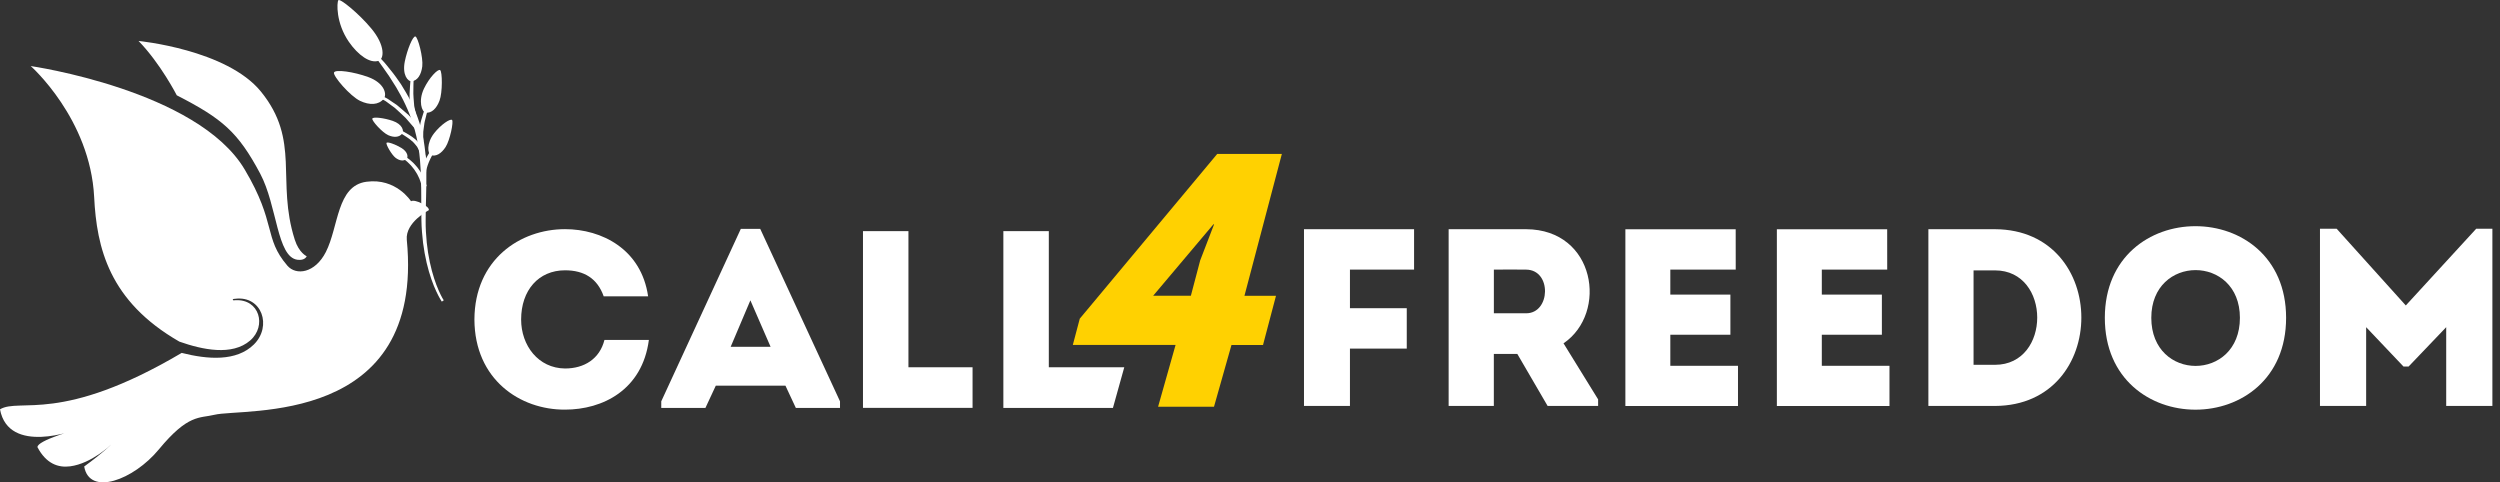
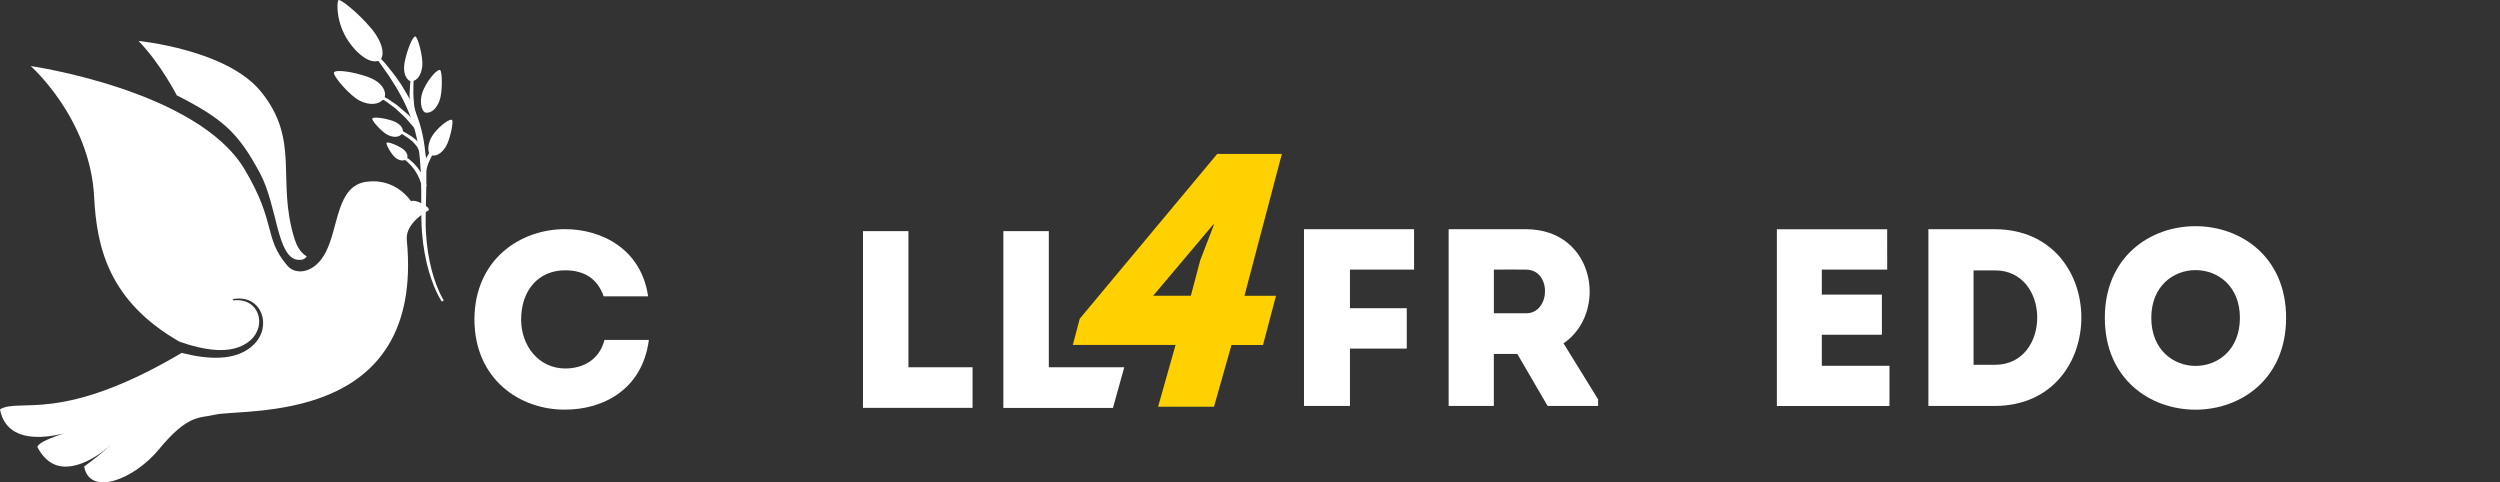
<svg xmlns="http://www.w3.org/2000/svg" width="311" height="60" viewBox="0 0 311 60" fill="none">
  <rect x="0" y="0" width="311" height="60" fill="#333333" stroke="none" />
  <g clip-path="url(#clip0_410_1066)">
    <path d="M167.933 43.369V50.497C166.048 50.497 164.133 50.497 162.216 50.497V28.514C166.707 28.514 171.42 28.514 175.911 28.514C175.911 30.369 175.911 31.655 175.911 33.538H167.933V38.342H175.001C175.001 40.228 175.001 41.42 175.001 43.369H167.933Z" fill="white" />
    <path d="M198.806 49.682V50.5H192.524L188.756 44.032H185.833V50.5C183.947 50.5 182.033 50.5 180.211 50.5C180.211 43.182 180.211 35.864 180.211 28.514C183.383 28.514 186.648 28.514 189.852 28.514C198.488 28.546 200.061 38.941 194.502 42.71L198.806 49.682ZM189.855 33.541C188.537 33.509 187.155 33.541 185.837 33.541C185.837 35.332 185.837 37.214 185.837 38.973H189.855C192.901 38.973 193.06 33.573 189.855 33.541Z" fill="white" />
-     <path d="M215.924 33.541C212.656 33.541 211.024 33.541 207.788 33.541V36.65H215.261C215.261 38.314 215.261 39.978 215.261 41.645H207.788C207.788 42.932 207.788 44.19 207.788 45.509C211.024 45.509 212.906 45.509 216.206 45.509C216.206 47.141 216.206 48.836 216.206 50.504C211.056 50.504 207.287 50.504 202.197 50.504C202.197 43.154 202.197 35.804 202.197 28.518C207.284 28.518 210.77 28.518 215.92 28.518C215.924 30.146 215.924 31.846 215.924 33.541Z" fill="white" />
    <path d="M234.769 33.541C231.501 33.541 229.869 33.541 226.633 33.541V36.65H234.106C234.106 38.314 234.106 39.978 234.106 41.645H226.633C226.633 42.932 226.633 44.19 226.633 45.509C229.869 45.509 231.751 45.509 235.051 45.509C235.051 47.141 235.051 48.836 235.051 50.504C229.9 50.504 226.132 50.504 221.042 50.504C221.042 43.154 221.042 35.804 221.042 28.518C226.129 28.518 229.615 28.518 234.765 28.518C234.769 30.146 234.769 31.846 234.769 33.541Z" fill="white" />
    <path d="M248.182 50.5H239.891V28.514H248.182C262.5 28.578 262.5 50.437 248.182 50.5ZM245.51 45.382H248.178C255.182 45.382 255.182 33.636 248.178 33.636H245.51V45.382Z" fill="white" />
    <path d="M261.841 39.537C261.841 24.337 284.391 24.337 284.391 39.537C284.394 54.773 261.841 54.773 261.841 39.537ZM278.645 39.537C278.645 31.623 267.622 31.623 267.622 39.537C267.622 47.514 278.645 47.514 278.645 39.537Z" fill="white" />
-     <path d="M308.044 28.451H310.053V50.5C308.136 50.5 306.222 50.5 304.308 50.5V40.7L299.626 45.6H298.999L294.349 40.7V50.5C292.432 50.5 290.518 50.5 288.604 50.5V28.451H290.676L299.281 38L308.044 28.451Z" fill="white" />
    <path d="M55.203 37.362C55.203 37.362 54.925 36.946 54.569 36.125C54.209 35.31 53.786 34.105 53.469 32.607C53.307 31.86 53.18 31.042 53.088 30.171C53.004 29.3 52.94 28.377 52.951 27.421C52.94 26.47 52.986 25.465 53.007 24.453C53.035 23.442 53.049 22.405 53.039 21.369C53.007 20.332 52.975 19.289 52.824 18.267C52.697 17.245 52.478 16.247 52.189 15.302C51.886 14.365 51.544 13.473 51.135 12.669C50.737 11.858 50.286 11.139 49.877 10.469C49.433 9.828 49.024 9.236 48.618 8.753C48.22 8.259 47.885 7.822 47.568 7.501C46.951 6.839 46.598 6.461 46.598 6.461L46.38 6.652C46.38 6.652 46.683 7.064 47.215 7.787C47.49 8.143 47.786 8.598 48.146 9.102C48.52 9.599 48.851 10.219 49.278 10.85C49.655 11.509 50.071 12.221 50.427 13.011C50.797 13.793 51.139 14.64 51.421 15.538C51.685 16.441 51.921 17.389 52.062 18.376C52.224 19.356 52.288 20.371 52.348 21.39C52.39 22.409 52.404 23.435 52.404 24.446C52.415 25.462 52.394 26.448 52.425 27.425C52.44 28.398 52.528 29.335 52.63 30.22C52.746 31.105 52.894 31.937 53.074 32.695C53.43 34.211 53.888 35.434 54.276 36.255C54.657 37.08 54.96 37.521 54.96 37.521L55.203 37.362Z" fill="white" />
    <path d="M47.127 7.554C47.775 7.322 47.966 5.679 46.189 3.543C44.634 1.671 42.276 -0.243 42.089 0.028C41.899 0.3 41.765 2.834 43.401 5.207C44.55 6.863 46.044 7.939 47.127 7.554Z" fill="white" />
    <path d="M47.74 12.285C48.174 11.742 47.828 10.318 45.798 9.581C44.025 8.936 41.709 8.594 41.55 9.021C41.392 9.444 43.556 11.964 44.804 12.553C45.967 13.106 47.106 13.078 47.74 12.285Z" fill="white" />
    <path d="M51.23 10.11C50.737 10.166 50.014 9.313 50.36 7.632C50.66 6.162 51.357 4.459 51.675 4.537C51.992 4.614 52.662 7.163 52.531 8.252C52.408 9.274 51.953 10.025 51.23 10.11Z" fill="white" />
    <path d="M52.964 14.012C52.471 13.945 52.005 12.556 52.749 11.009C53.398 9.655 54.459 8.562 54.745 8.714C55.034 8.866 55.065 11.499 54.674 12.528C54.311 13.491 53.684 14.107 52.964 14.012Z" fill="white" />
    <path d="M53.609 19.293C53.183 19.138 53.042 17.809 54.004 16.575C54.846 15.496 56.003 14.731 56.232 14.922C56.457 15.112 55.974 17.463 55.425 18.302C54.91 19.092 54.233 19.518 53.609 19.293Z" fill="white" />
    <path d="M50.035 16.617C50.285 16.29 50.059 15.447 48.847 15.034C47.786 14.671 46.404 14.502 46.316 14.756C46.228 15.01 47.546 16.48 48.293 16.815C48.991 17.128 49.668 17.097 50.035 16.617Z" fill="white" />
    <path d="M50.557 19.786C50.8 19.582 50.772 18.916 49.933 18.404C49.2 17.957 48.195 17.597 48.086 17.773C47.977 17.95 48.721 19.268 49.221 19.642C49.693 19.991 50.201 20.082 50.557 19.786Z" fill="white" />
    <path d="M52.27 15.849C52.27 15.849 51.984 15.546 51.558 15.087C51.343 14.862 51.096 14.59 50.825 14.308C50.522 14.047 50.197 13.769 49.877 13.491C49.714 13.353 49.559 13.209 49.39 13.082C49.217 12.965 49.045 12.849 48.883 12.736C48.544 12.521 48.259 12.285 47.966 12.151C47.388 11.873 47.004 11.689 47.004 11.689L46.884 11.996C46.884 11.996 47.243 12.186 47.783 12.472C48.054 12.609 48.325 12.856 48.643 13.075C48.798 13.187 48.956 13.307 49.119 13.424C49.274 13.55 49.418 13.698 49.57 13.836C49.87 14.114 50.166 14.393 50.444 14.654C50.705 14.943 50.941 15.225 51.146 15.461C51.554 15.933 51.829 16.251 51.829 16.251L52.27 15.849Z" fill="white" />
    <path d="M51.808 14.527C51.808 14.527 51.734 14.164 51.621 13.624C51.593 13.49 51.561 13.342 51.529 13.187C51.519 13.036 51.505 12.873 51.49 12.708C51.473 12.373 51.42 12.02 51.42 11.657C51.424 11.291 51.427 10.928 51.431 10.586C51.427 10.244 51.466 9.919 51.48 9.648C51.515 9.098 51.54 8.732 51.54 8.732V8.728C51.547 8.636 51.476 8.559 51.385 8.552C51.297 8.545 51.219 8.612 51.209 8.7C51.209 8.7 51.166 9.07 51.106 9.62C51.082 9.898 51.029 10.216 51.015 10.568C50.993 10.917 50.972 11.291 50.951 11.661C50.934 12.034 50.969 12.419 50.972 12.775C50.979 12.955 50.986 13.127 50.993 13.29C51.018 13.445 51.043 13.593 51.064 13.73C51.152 14.277 51.209 14.643 51.209 14.643C51.233 14.805 51.388 14.918 51.554 14.893C51.716 14.869 51.829 14.714 51.804 14.548C51.808 14.537 51.808 14.53 51.808 14.527Z" fill="white" />
-     <path d="M52.647 17.558C52.647 17.558 52.647 17.241 52.65 16.769C52.643 16.529 52.654 16.258 52.707 15.983C52.724 15.842 52.745 15.697 52.767 15.549C52.791 15.401 52.795 15.249 52.841 15.101C52.989 14.499 53.13 13.892 53.292 13.452C53.436 13.004 53.535 12.708 53.535 12.708L53.228 12.585C53.228 12.585 53.112 12.881 52.939 13.325C52.749 13.762 52.573 14.379 52.386 14.992C52.333 15.144 52.319 15.309 52.28 15.468C52.248 15.627 52.22 15.782 52.192 15.933C52.121 16.24 52.097 16.518 52.09 16.751C52.062 17.223 52.044 17.537 52.044 17.537L52.647 17.558Z" fill="white" />
    <path d="M53.113 20.519C53.113 20.519 53.063 20.163 52.993 19.631C52.989 19.501 52.915 19.342 52.87 19.187C52.813 19.028 52.757 18.859 52.697 18.686C52.626 18.521 52.514 18.369 52.422 18.207C52.33 18.041 52.224 17.883 52.083 17.752C51.95 17.618 51.833 17.463 51.689 17.347C51.544 17.234 51.4 17.121 51.262 17.015C50.977 16.825 50.702 16.652 50.465 16.526C49.99 16.265 49.7 16.081 49.704 16.081L49.514 16.353C49.514 16.353 49.82 16.568 50.275 16.846C50.504 16.987 50.755 17.16 51.015 17.354C51.135 17.46 51.262 17.565 51.392 17.675C51.516 17.787 51.611 17.928 51.724 18.052C51.844 18.172 51.928 18.316 51.999 18.464C52.073 18.609 52.168 18.746 52.217 18.887C52.26 19.032 52.302 19.173 52.341 19.307C52.376 19.444 52.436 19.553 52.436 19.695C52.482 20.23 52.514 20.586 52.514 20.586L53.113 20.519Z" fill="white" />
    <path d="M52.979 21.623C52.979 21.623 52.986 21.545 53 21.408C53.003 21.26 53.042 21.087 53.102 20.89C53.211 20.477 53.448 19.895 53.74 19.36C54.022 18.81 54.375 18.302 54.646 17.928C54.932 17.565 55.133 17.329 55.133 17.329L54.893 17.1C54.893 17.1 54.671 17.329 54.353 17.692C54.05 18.066 53.656 18.57 53.331 19.127C53.155 19.395 53.017 19.691 52.877 19.955C52.76 20.241 52.63 20.481 52.559 20.741C52.475 20.995 52.425 21.203 52.411 21.334C52.39 21.471 52.376 21.549 52.376 21.549L52.979 21.623Z" fill="white" />
    <path d="M53.074 23.153C53.074 23.153 53.052 23.075 53.014 22.945C52.968 22.807 52.943 22.628 52.83 22.384C52.735 22.141 52.615 21.87 52.45 21.609C52.309 21.33 52.097 21.076 51.91 20.809C51.688 20.565 51.487 20.305 51.248 20.111C51.029 19.896 50.796 19.726 50.592 19.585C50.402 19.43 50.201 19.356 50.077 19.282C49.95 19.215 49.876 19.177 49.876 19.177L49.735 19.476C49.735 19.476 49.802 19.515 49.915 19.585C50.024 19.663 50.201 19.733 50.373 19.889C50.553 20.03 50.761 20.195 50.955 20.41C51.166 20.604 51.343 20.858 51.537 21.094C51.695 21.355 51.882 21.598 51.995 21.859C52.136 22.113 52.224 22.353 52.291 22.553C52.376 22.744 52.4 22.962 52.435 23.089C52.467 23.223 52.481 23.301 52.481 23.301L53.074 23.153Z" fill="white" />
    <path d="M26.678 51.6C30.256 50.722 52.858 53.105 50.606 29.836C50.394 27.661 53.345 26.145 53.345 26.145C53.503 25.698 51.603 24.721 51.131 25.035C51.131 25.035 49.291 22.109 45.583 22.61C41.874 23.11 42.149 28.179 40.535 31.352C39.195 33.982 36.837 34.317 35.748 33.047C32.758 29.561 34.443 27.82 30.439 21.084C24.577 11.213 3.821 8.217 3.821 8.217C3.821 8.217 11.227 14.759 11.714 24.524C12.027 30.802 13.554 37.468 22.314 42.498C25.169 43.503 28.874 44.307 31.126 42.354C33.21 40.528 32.265 37.168 29.269 37.348C29.152 37.355 28.976 37.401 28.962 37.288C28.948 37.172 29.131 37.182 29.255 37.168C32.582 36.756 33.865 40.577 31.592 42.844C29.42 44.998 25.828 44.719 22.603 43.901C7.586 52.777 2.457 49.457 0 50.92C1.068 56.669 9.472 53.454 9.472 53.454C9.472 53.454 4.621 54.787 4.66 55.629C5.746 57.691 7.244 58.206 8.725 58.012C11.418 57.66 13.822 55.305 13.822 55.305C13.822 55.305 12.884 56.278 10.473 58.033C11.132 61.759 16.61 59.715 19.754 55.915C23.424 51.469 24.82 52.055 26.678 51.6Z" fill="white" />
    <path d="M21.99 11.855C27.654 14.759 29.607 16.416 32.364 21.591C34.497 25.596 34.437 31.965 36.996 32.314C37.937 32.445 38.152 31.877 38.152 31.877C38.152 31.877 37.193 31.461 36.668 29.811C34.331 22.469 37.429 17.502 32.459 11.393C28.201 6.155 17.234 5.094 17.234 5.094C19.97 7.903 21.99 11.855 21.99 11.855Z" fill="white" />
    <path d="M70.293 28.507C74.848 28.507 79.779 30.989 80.625 36.861C78.711 36.861 77.012 36.861 75.098 36.861C74.312 34.63 72.648 33.626 70.293 33.626C66.997 33.626 64.829 36.107 64.829 39.748C64.829 42.984 66.966 45.812 70.293 45.84C72.68 45.84 74.597 44.648 75.193 42.29C77.079 42.29 78.806 42.29 80.72 42.29C79.903 48.508 74.975 50.958 70.293 50.958C64.703 50.99 59.048 47.222 59.017 39.745C59.048 32.275 64.703 28.507 70.293 28.507Z" fill="white" />
-     <path d="M97.711 47.98H89.043L87.756 50.743H82.261V49.925L92.156 28.475H94.574L104.497 49.925V50.743H99.001L97.711 47.98ZM93.347 37.362L90.897 43.14H95.86L93.347 37.362Z" fill="white" />
    <path d="M113.01 45.685H120.987C120.987 47.571 120.987 48.857 120.987 50.74C116.464 50.74 111.815 50.74 107.355 50.74V28.757C109.241 28.757 111.092 28.757 113.01 28.757C113.01 40.126 113.01 36.326 113.01 45.685Z" fill="white" />
    <path d="M138.45 50.743C133.927 50.743 129.278 50.743 124.818 50.743V28.757C126.704 28.757 128.555 28.757 130.473 28.757C130.473 40.126 130.473 36.326 130.473 45.685H139.86L138.45 50.743Z" fill="white" />
    <path d="M151.021 50.599C148.715 50.599 146.371 50.599 144.066 50.599L146.241 42.91H133.459L134.323 39.643L151.419 19.152H159.463L154.81 36.794H158.734C158.191 38.846 157.641 40.944 157.119 42.914H153.196L151.021 50.599ZM143.453 36.791H148.144L149.304 32.392L151.031 27.908H150.947L143.453 36.791Z" fill="#FFD101" />
  </g>
  <defs>
    <clipPath id="clip0_410_1066">
      <rect width="310.053" height="60" fill="white" />
    </clipPath>
  </defs>
</svg>